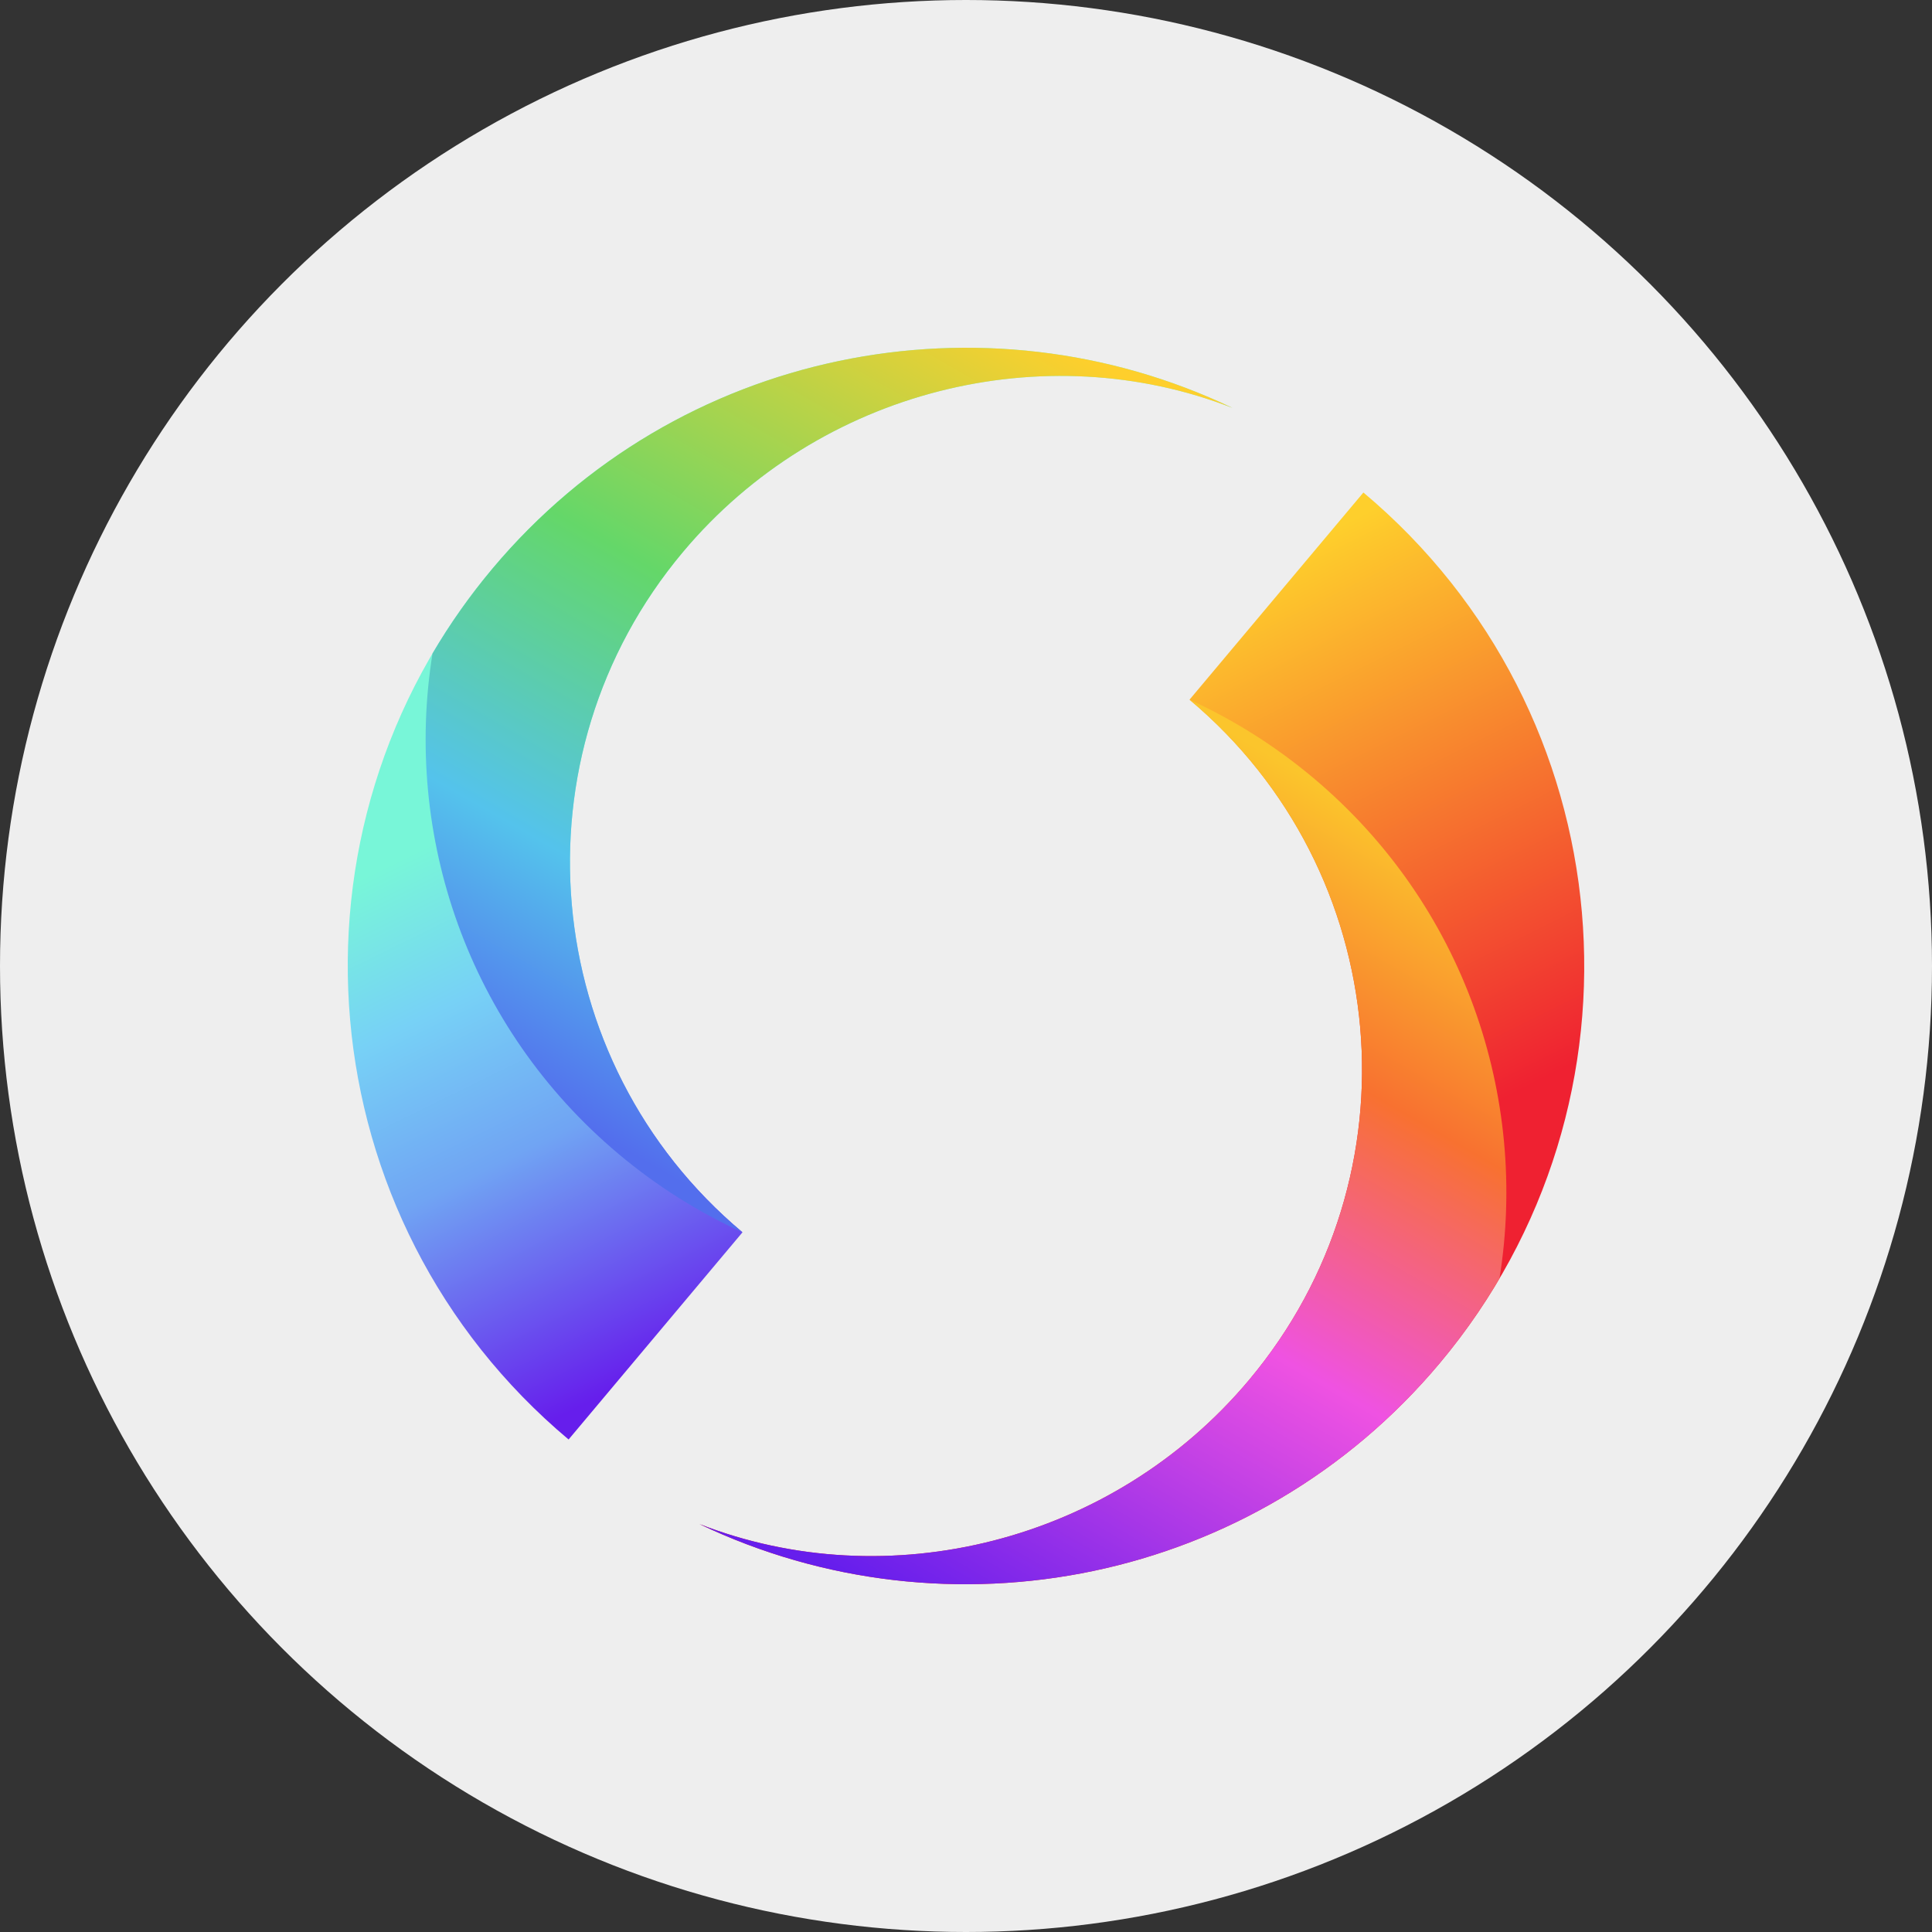
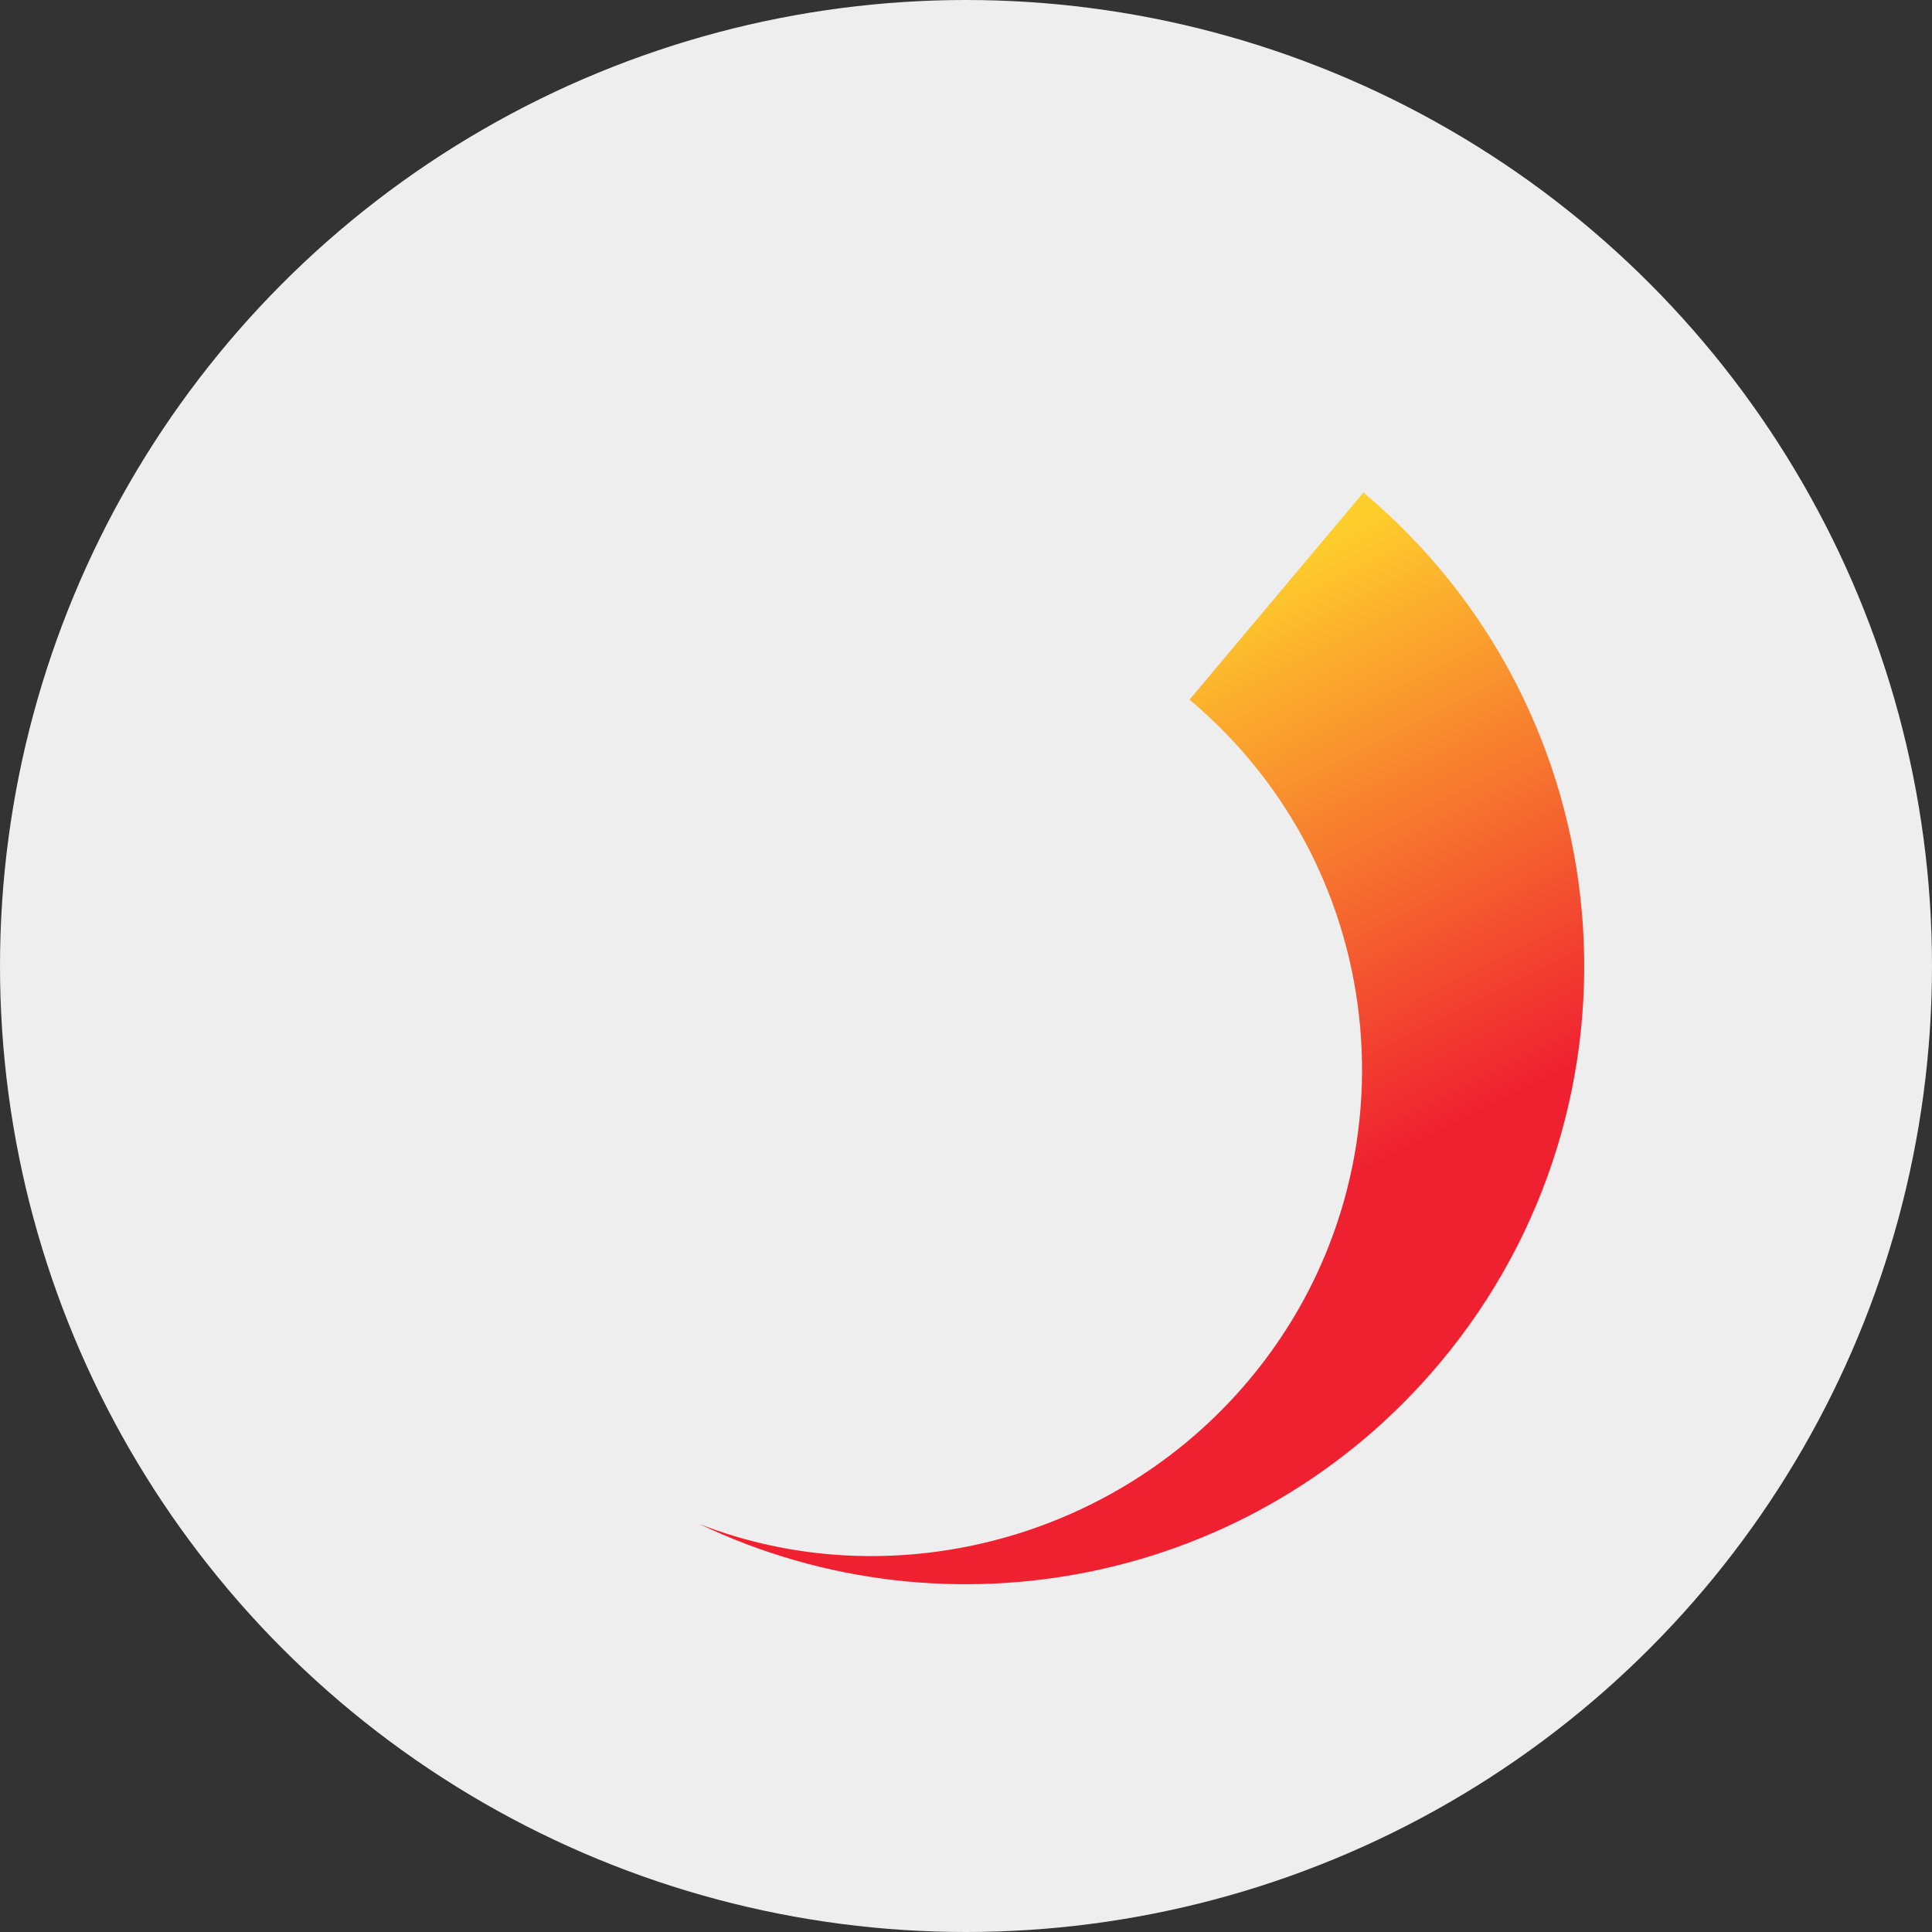
<svg xmlns="http://www.w3.org/2000/svg" width="100" height="100" viewBox="0 0 100 100" fill="none">
  <rect x="0" y="0" width="100" height="100" fill="#333333" stroke="none" />
  <circle cx="50" cy="50" r="50" fill="#EEEEEE" />
-   <path fill-rule="evenodd" clip-rule="evenodd" d="M36.202 78.884C49.059 85.032 64.925 81.989 74.511 70.568C85.872 57.031 84.108 36.849 70.569 25.492L61.569 36.215C72.146 45.089 73.525 60.855 64.648 71.431C57.571 79.864 45.918 82.68 36.202 78.884Z" fill="url(#paint0_linear)" />
-   <path fill-rule="evenodd" clip-rule="evenodd" d="M36.202 78.884C49.059 85.032 64.925 81.989 74.511 70.568C75.685 69.169 76.718 67.7 77.613 66.176C79.127 56.769 75.798 46.827 67.967 40.257C65.978 38.588 63.824 37.243 61.571 36.217C72.146 45.09 73.524 60.856 64.648 71.431C57.571 79.864 45.918 82.68 36.202 78.884Z" fill="url(#paint1_linear)" />
-   <path fill-rule="evenodd" clip-rule="evenodd" d="M63.798 21.116C50.941 14.967 35.075 18.01 25.489 29.431C14.127 42.969 15.892 63.15 29.43 74.508L38.431 63.784C27.854 54.911 26.475 39.144 35.351 28.568C42.429 20.135 54.082 17.32 63.798 21.116Z" fill="url(#paint2_linear)" />
-   <path fill-rule="evenodd" clip-rule="evenodd" d="M63.798 21.116C50.942 14.968 35.075 18.011 25.489 29.432C24.316 30.831 23.282 32.3 22.387 33.824C20.873 43.231 24.202 53.173 32.033 59.743C34.022 61.412 36.176 62.756 38.43 63.783C27.854 54.91 26.476 39.144 35.352 28.569C42.429 20.136 54.082 17.32 63.798 21.116Z" fill="url(#paint3_linear)" />
+   <path fill-rule="evenodd" clip-rule="evenodd" d="M36.202 78.884C49.059 85.032 64.925 81.989 74.511 70.568C85.872 57.031 84.108 36.849 70.569 25.492L61.569 36.215C72.146 45.089 73.525 60.855 64.648 71.431C57.571 79.864 45.918 82.68 36.202 78.884" fill="url(#paint0_linear)" />
  <defs>
    <linearGradient id="paint0_linear" x1="73.214" y1="59.191" x2="59.617" y2="32.106" gradientUnits="userSpaceOnUse">
      <stop stop-color="#EF2131" />
      <stop offset="1" stop-color="#FECF2C" />
    </linearGradient>
    <linearGradient id="paint1_linear" x1="60.769" y1="36.217" x2="36.934" y2="77.478" gradientUnits="userSpaceOnUse">
      <stop stop-color="#FBC52C" />
      <stop offset="0.264" stop-color="#F87130" />
      <stop offset="0.561" stop-color="#EF52E2" />
      <stop offset="1" stop-color="#661EEC" />
    </linearGradient>
    <linearGradient id="paint2_linear" x1="27.42" y1="41.178" x2="40.452" y2="67.681" gradientUnits="userSpaceOnUse">
      <stop stop-color="#78F6D8" />
      <stop offset="0.266" stop-color="#77D1F6" />
      <stop offset="0.554" stop-color="#70A4F3" />
      <stop offset="1" stop-color="#661EEC" />
    </linearGradient>
    <linearGradient id="paint3_linear" x1="39.757" y1="63.783" x2="63.406" y2="22.663" gradientUnits="userSpaceOnUse">
      <stop stop-color="#536EED" />
      <stop offset="0.247" stop-color="#54C3EC" />
      <stop offset="0.564" stop-color="#64D769" />
      <stop offset="1" stop-color="#FECF2C" />
    </linearGradient>
  </defs>
</svg>